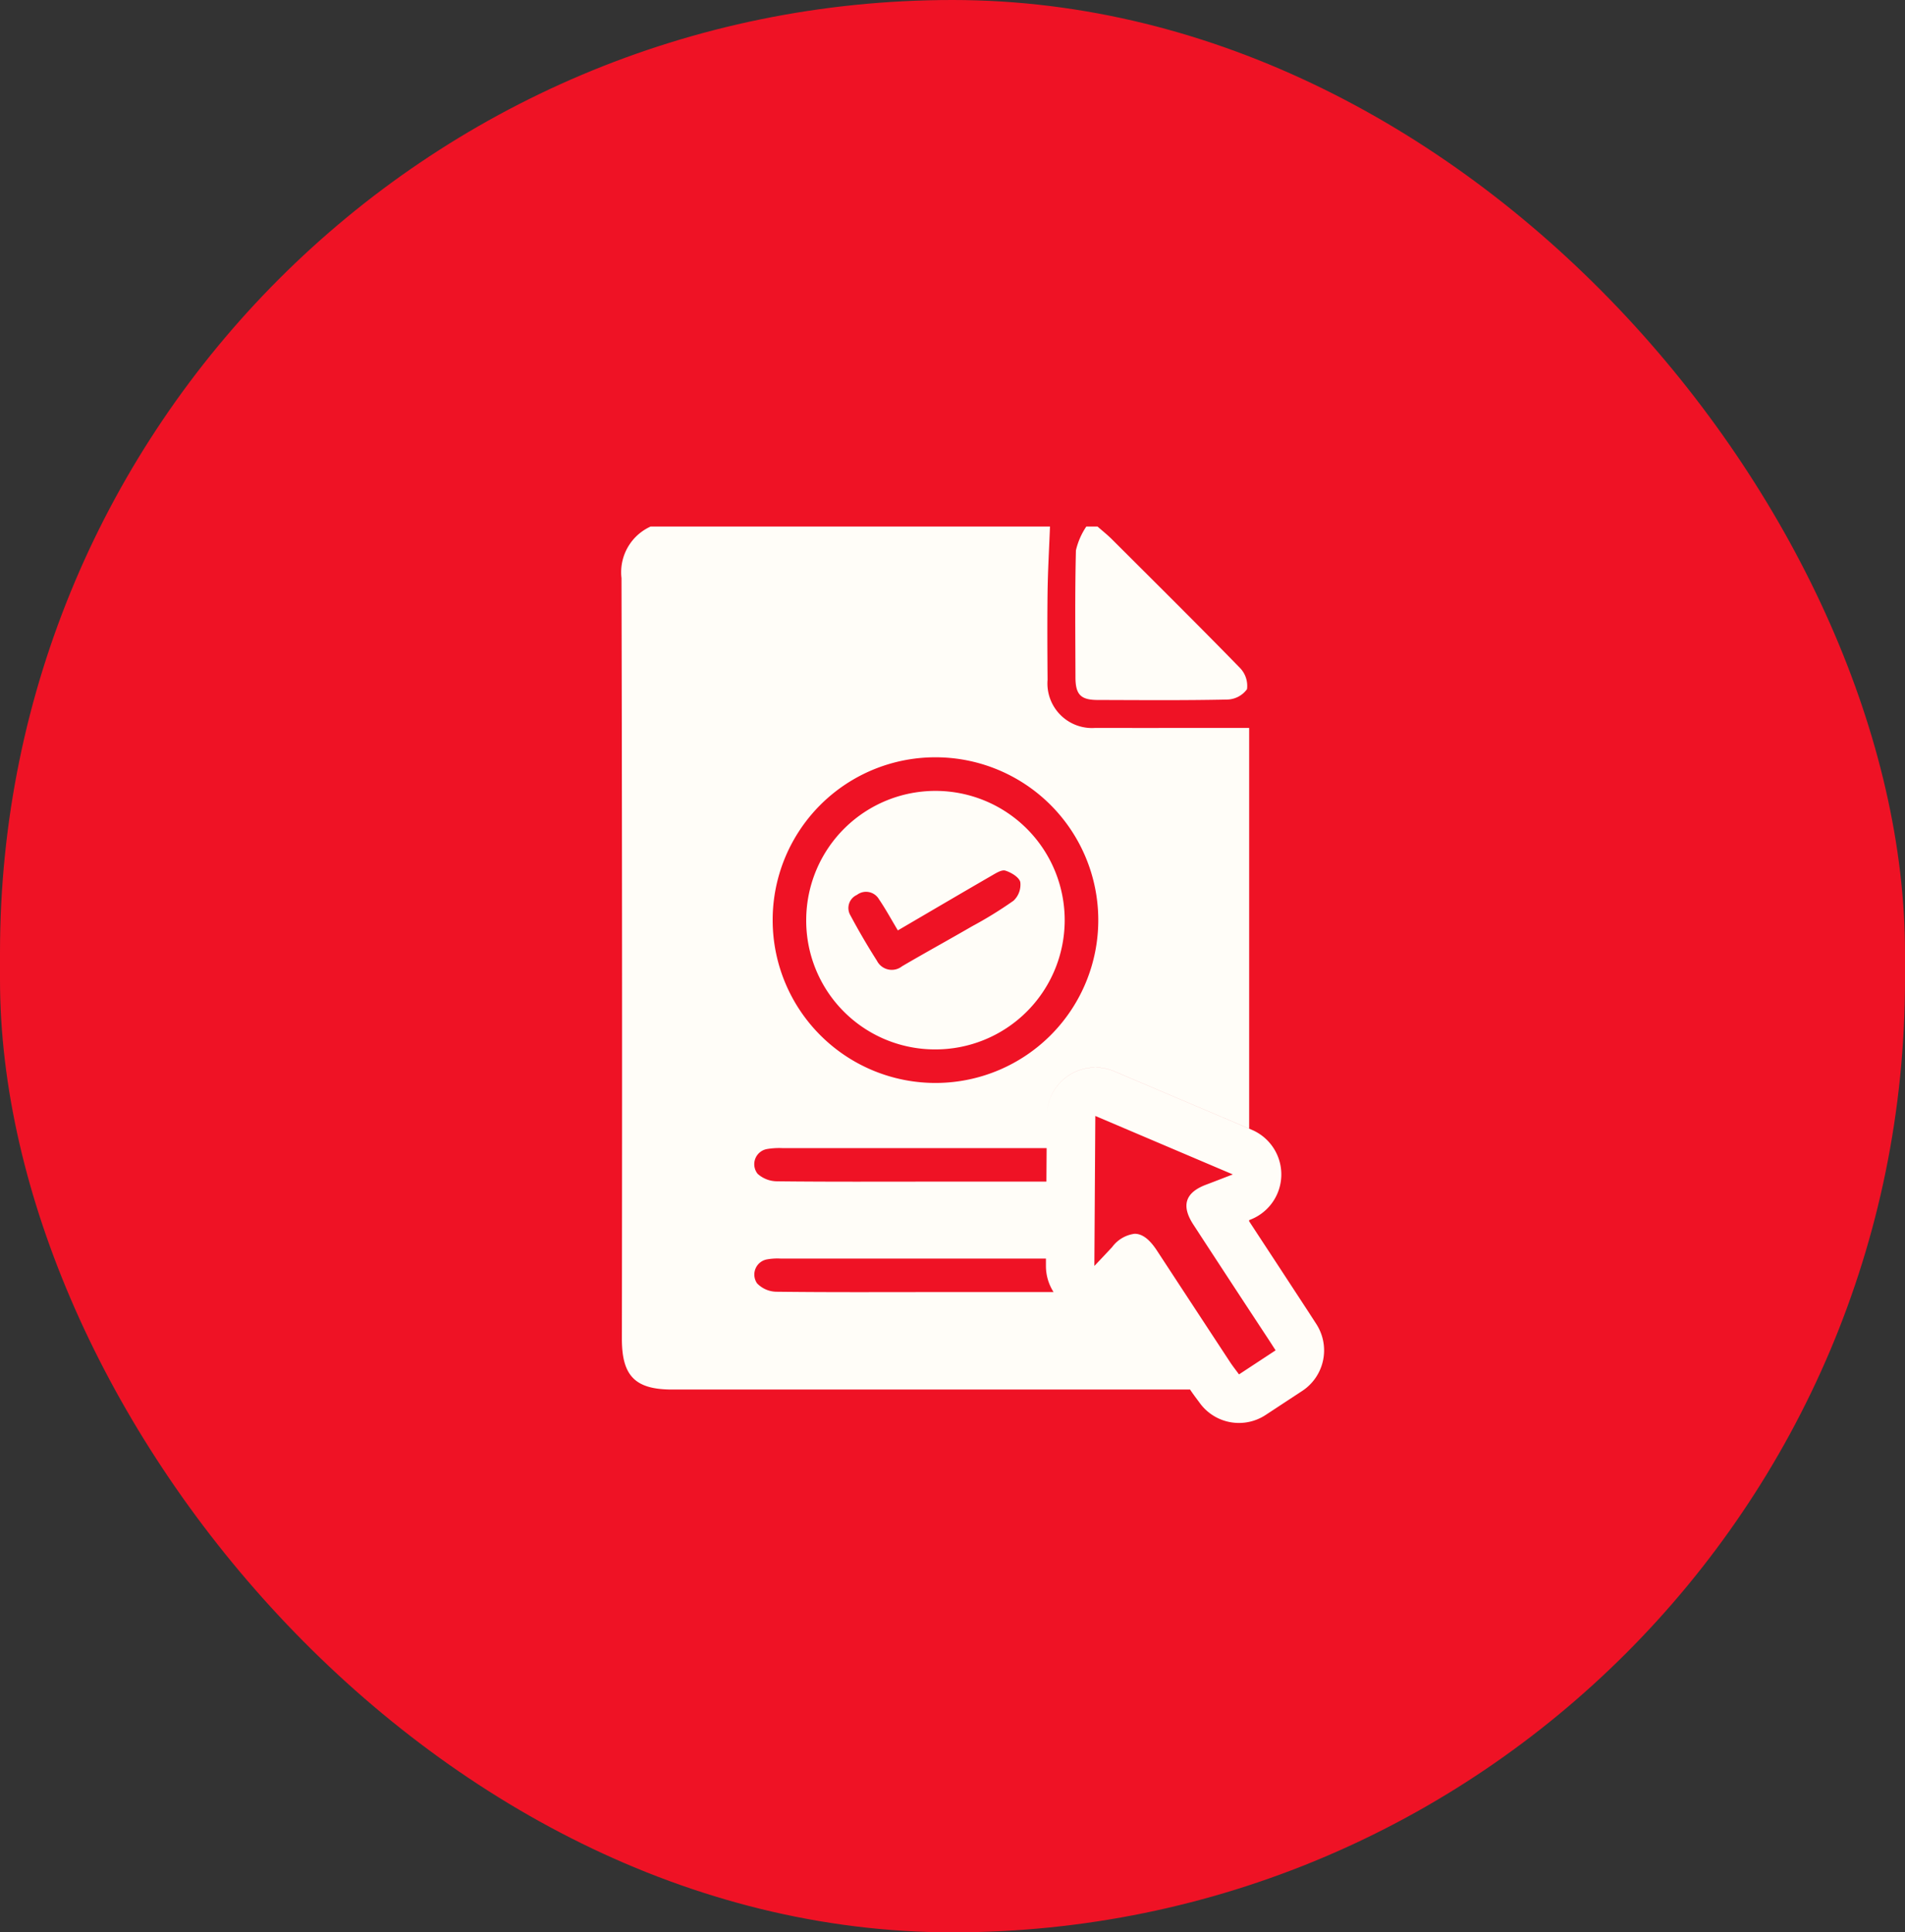
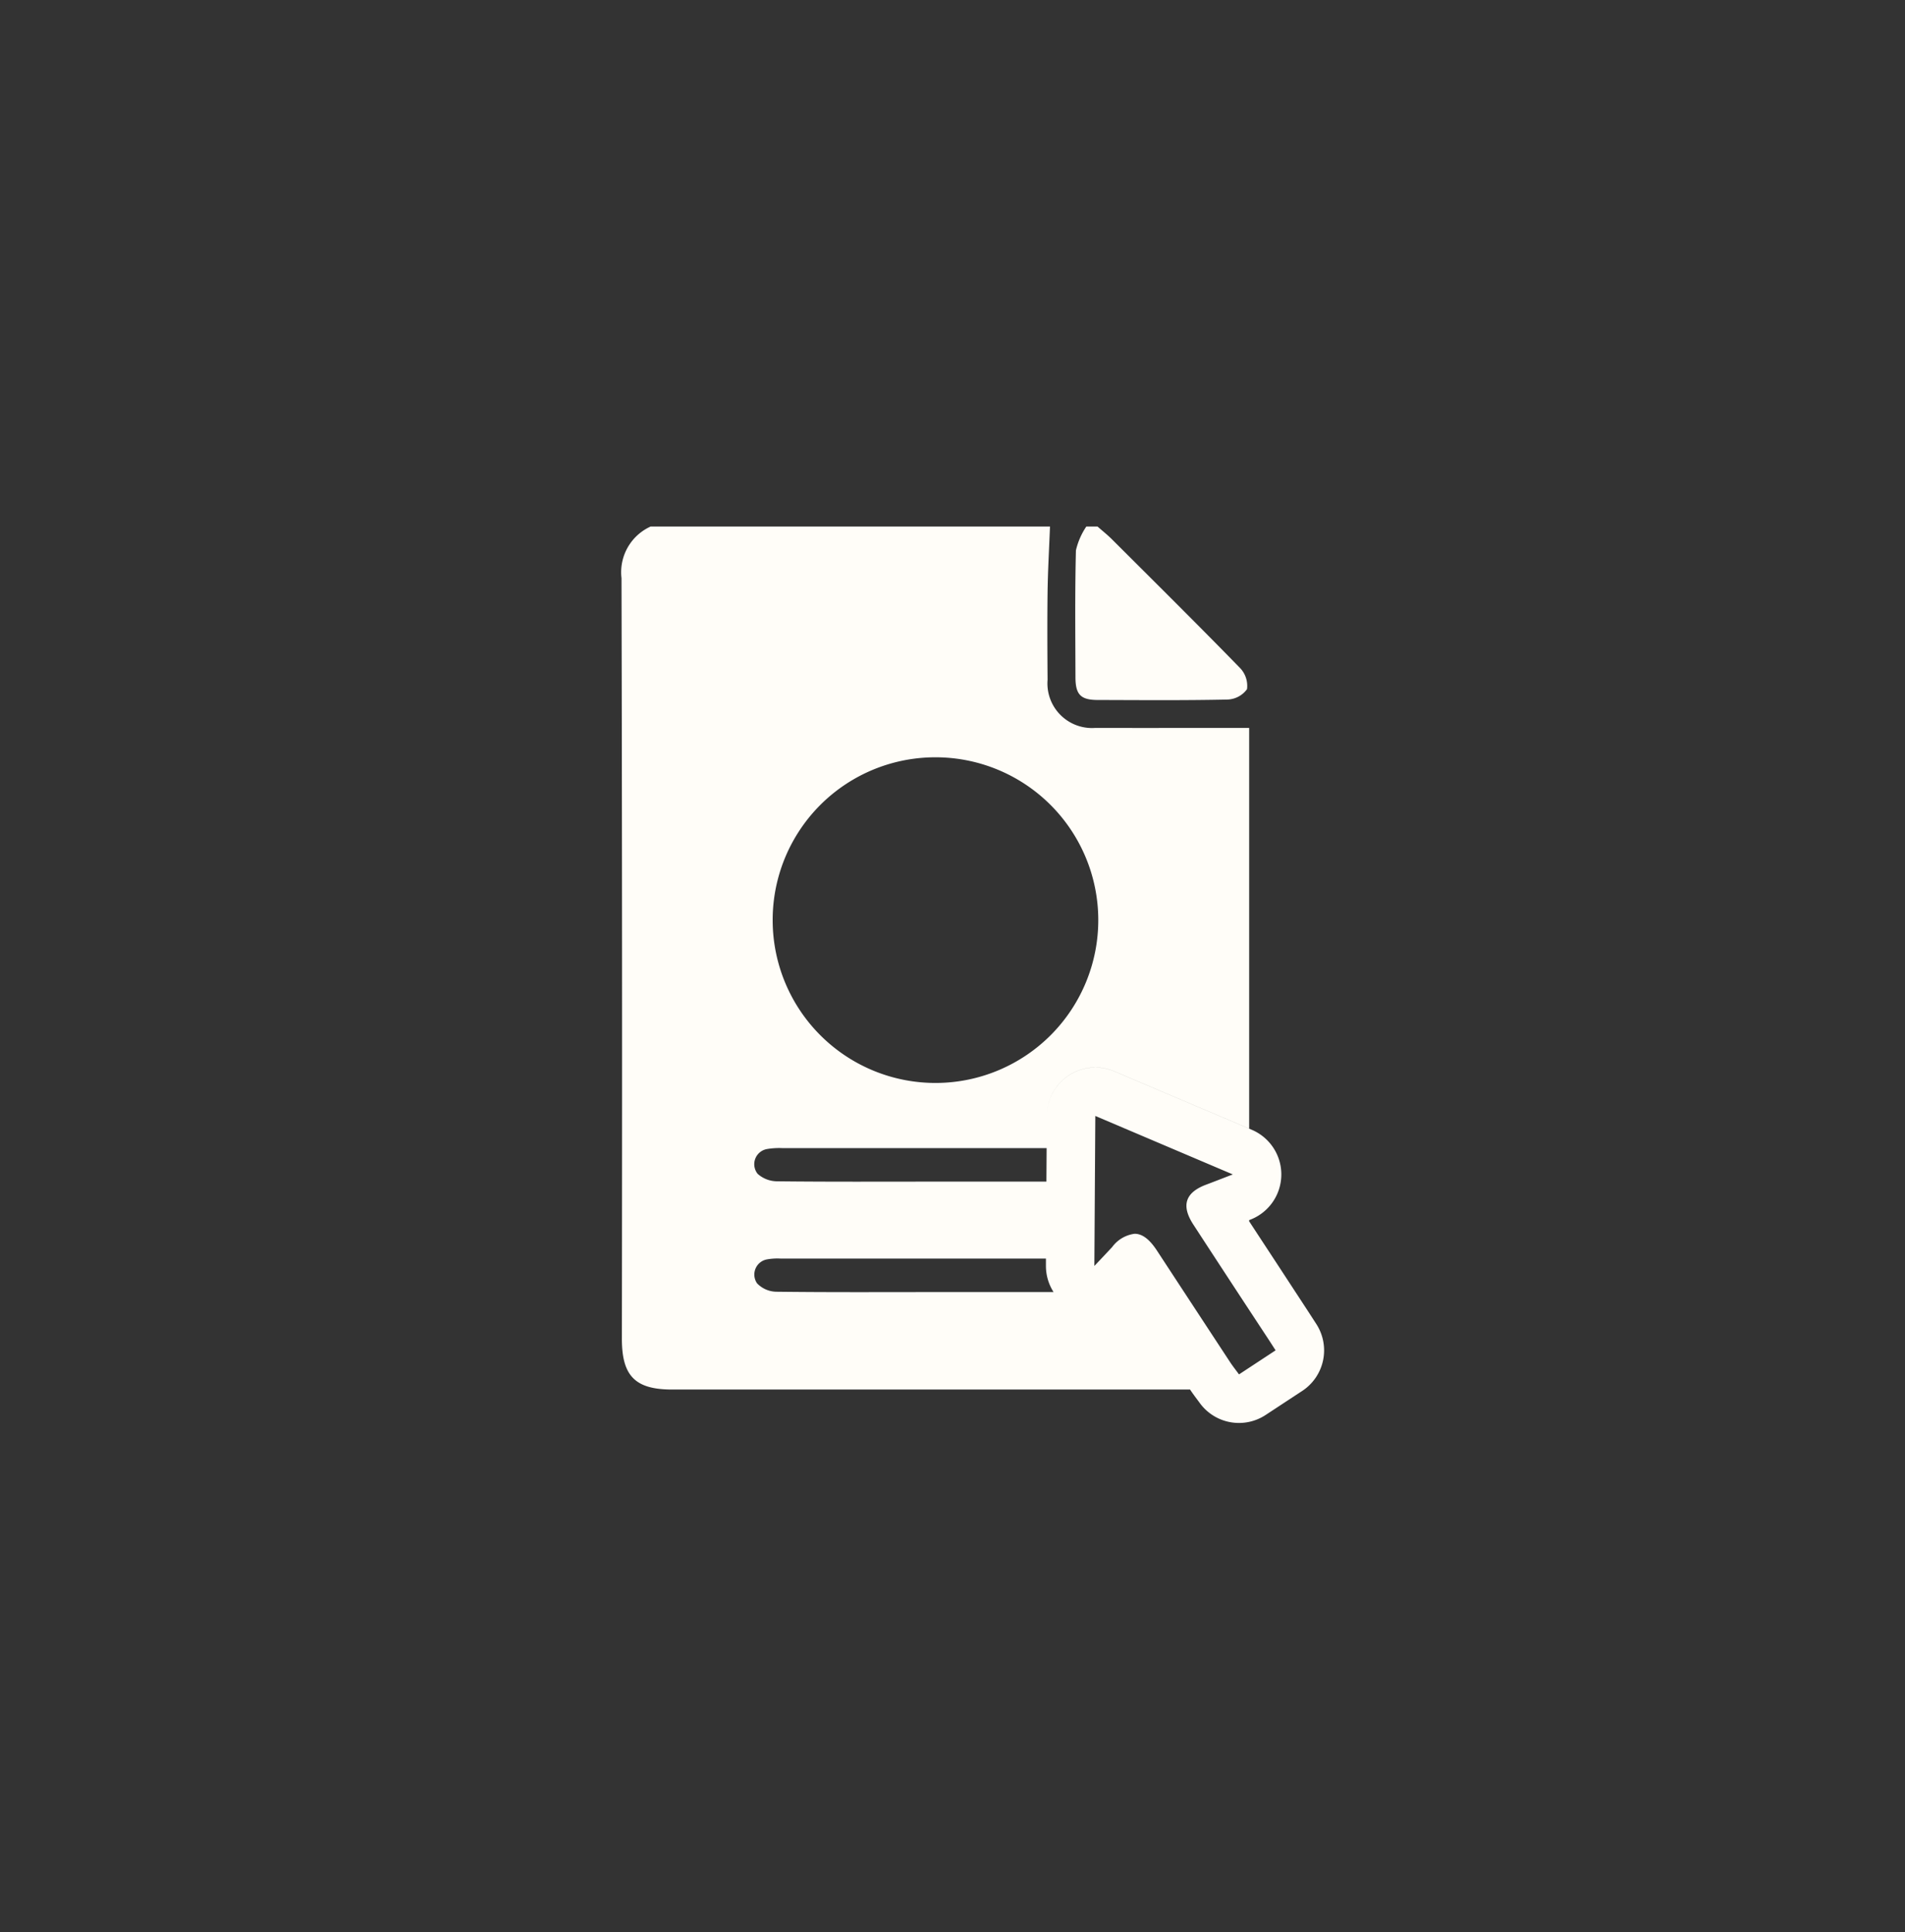
<svg xmlns="http://www.w3.org/2000/svg" width="141" height="143" viewBox="0 0 141 143">
  <rect x="0" y="0" width="141" height="143" fill="#333333" stroke="none" />
  <g id="Submit_Icon" data-name="Submit Icon" transform="translate(-1365 -4024)">
-     <rect id="pexels-anna-tarazevich-5910696" width="141" height="143" rx="70.5" transform="translate(1365 4024)" fill="#ef1225" />
    <g id="Group_281" data-name="Group 281" transform="translate(1011.429 3289.126)">
      <path id="Path_277" data-name="Path 277" d="M522.88,786.675c3.2.008,6.4.037,9.6-.032a1.861,1.861,0,0,0,1.457-.769,1.907,1.907,0,0,0-.526-1.576c-3.121-3.2-6.3-6.349-9.464-9.506-.339-.338-.716-.637-1.076-.954h-.827a5.291,5.291,0,0,0-.771,1.766c-.078,3.128-.042,6.259-.034,9.389C521.239,786.274,521.628,786.672,522.88,786.675Z" transform="translate(-88.067)" fill="#fffdf8" />
-       <path id="Path_278" data-name="Path 278" d="M458.595,863.844a9.566,9.566,0,1,0-9.5-9.657A9.531,9.531,0,0,0,458.595,863.844Zm-5.747-11.434a1.108,1.108,0,0,1,1.629.316c.481.705.891,1.459,1.4,2.311,2.376-1.39,4.651-2.728,6.936-4.049.319-.184.745-.46,1.022-.374.434.136,1.022.488,1.105.851a1.624,1.624,0,0,1-.5,1.373,29.623,29.623,0,0,1-3.064,1.891c-1.723,1-3.468,1.954-5.185,2.961a1.231,1.231,0,0,1-1.861-.406c-.7-1.1-1.358-2.225-1.971-3.373A1.064,1.064,0,0,1,452.847,852.41Z" transform="translate(-35.851 -51.31)" fill="#fffdf8" />
      <path id="Path_279" data-name="Path 279" d="M451,832.858l-.206-.319c-.131-.2-.245-.38-.359-.555l-1.7-2.6c-.9-1.378-1.831-2.79-2.752-4.2h0l.045.069v-.087l.079-.03a3.589,3.589,0,0,0,.118-6.653l-10.177-4.327a3.588,3.588,0,0,0-4.992,3.277v0a3.588,3.588,0,0,1,4.993-3.28l9.98,4.243q0-14.305,0-28.611v-1.043c-3.888,0-7.636.009-11.384,0a3.3,3.3,0,0,1-3.537-3.56c-.016-2.169-.027-4.339,0-6.508.023-1.612.117-3.223.179-4.835h-29.56a3.711,3.711,0,0,0-2.155,3.818q.067,28.149.028,56.3c0,2.749.991,3.746,3.714,3.747h38.339c.184.276.366.522.528.738.064.085.129.172.194.262a3.588,3.588,0,0,0,4.87.884l1.674-1.1,1.034-.679A3.589,3.589,0,0,0,451,832.858Zm-28.225-41.942a12.05,12.05,0,1,1-12.014,12.144A12.041,12.041,0,0,1,422.771,790.916Zm-12.424,28.989a5.469,5.469,0,0,1,1.129-.067q9.779,0,19.558,0l-.016,2.48q-4.139,0-8.278,0c-3.886,0-7.772.02-11.658-.024a2.173,2.173,0,0,1-1.438-.553A1.139,1.139,0,0,1,410.348,819.906Zm.634,10.559a2.011,2.011,0,0,1-1.381-.622,1.141,1.141,0,0,1,.736-1.769,4.383,4.383,0,0,1,1.026-.059q9.81,0,19.62,0l0,.524a3.581,3.581,0,0,0,.566,1.954h-8.8C418.826,830.492,414.9,830.514,410.982,830.465Zm34.292,6.12c-.232-.318-.457-.6-.655-.9q-2.718-4.137-5.429-8.278c-.541-.821-1.072-1.229-1.642-1.229a2.454,2.454,0,0,0-1.661.981c-.372.4-.747.8-1.319,1.4.024-3.819.047-7.391.071-11.1l10.177,4.327c-.8.305-1.377.534-1.963.753-1.555.58-1.879,1.545-.96,2.957q2.758,4.234,5.537,8.454c.166.253.329.508.552.854Z" fill="#fffdf8" />
    </g>
  </g>
</svg>